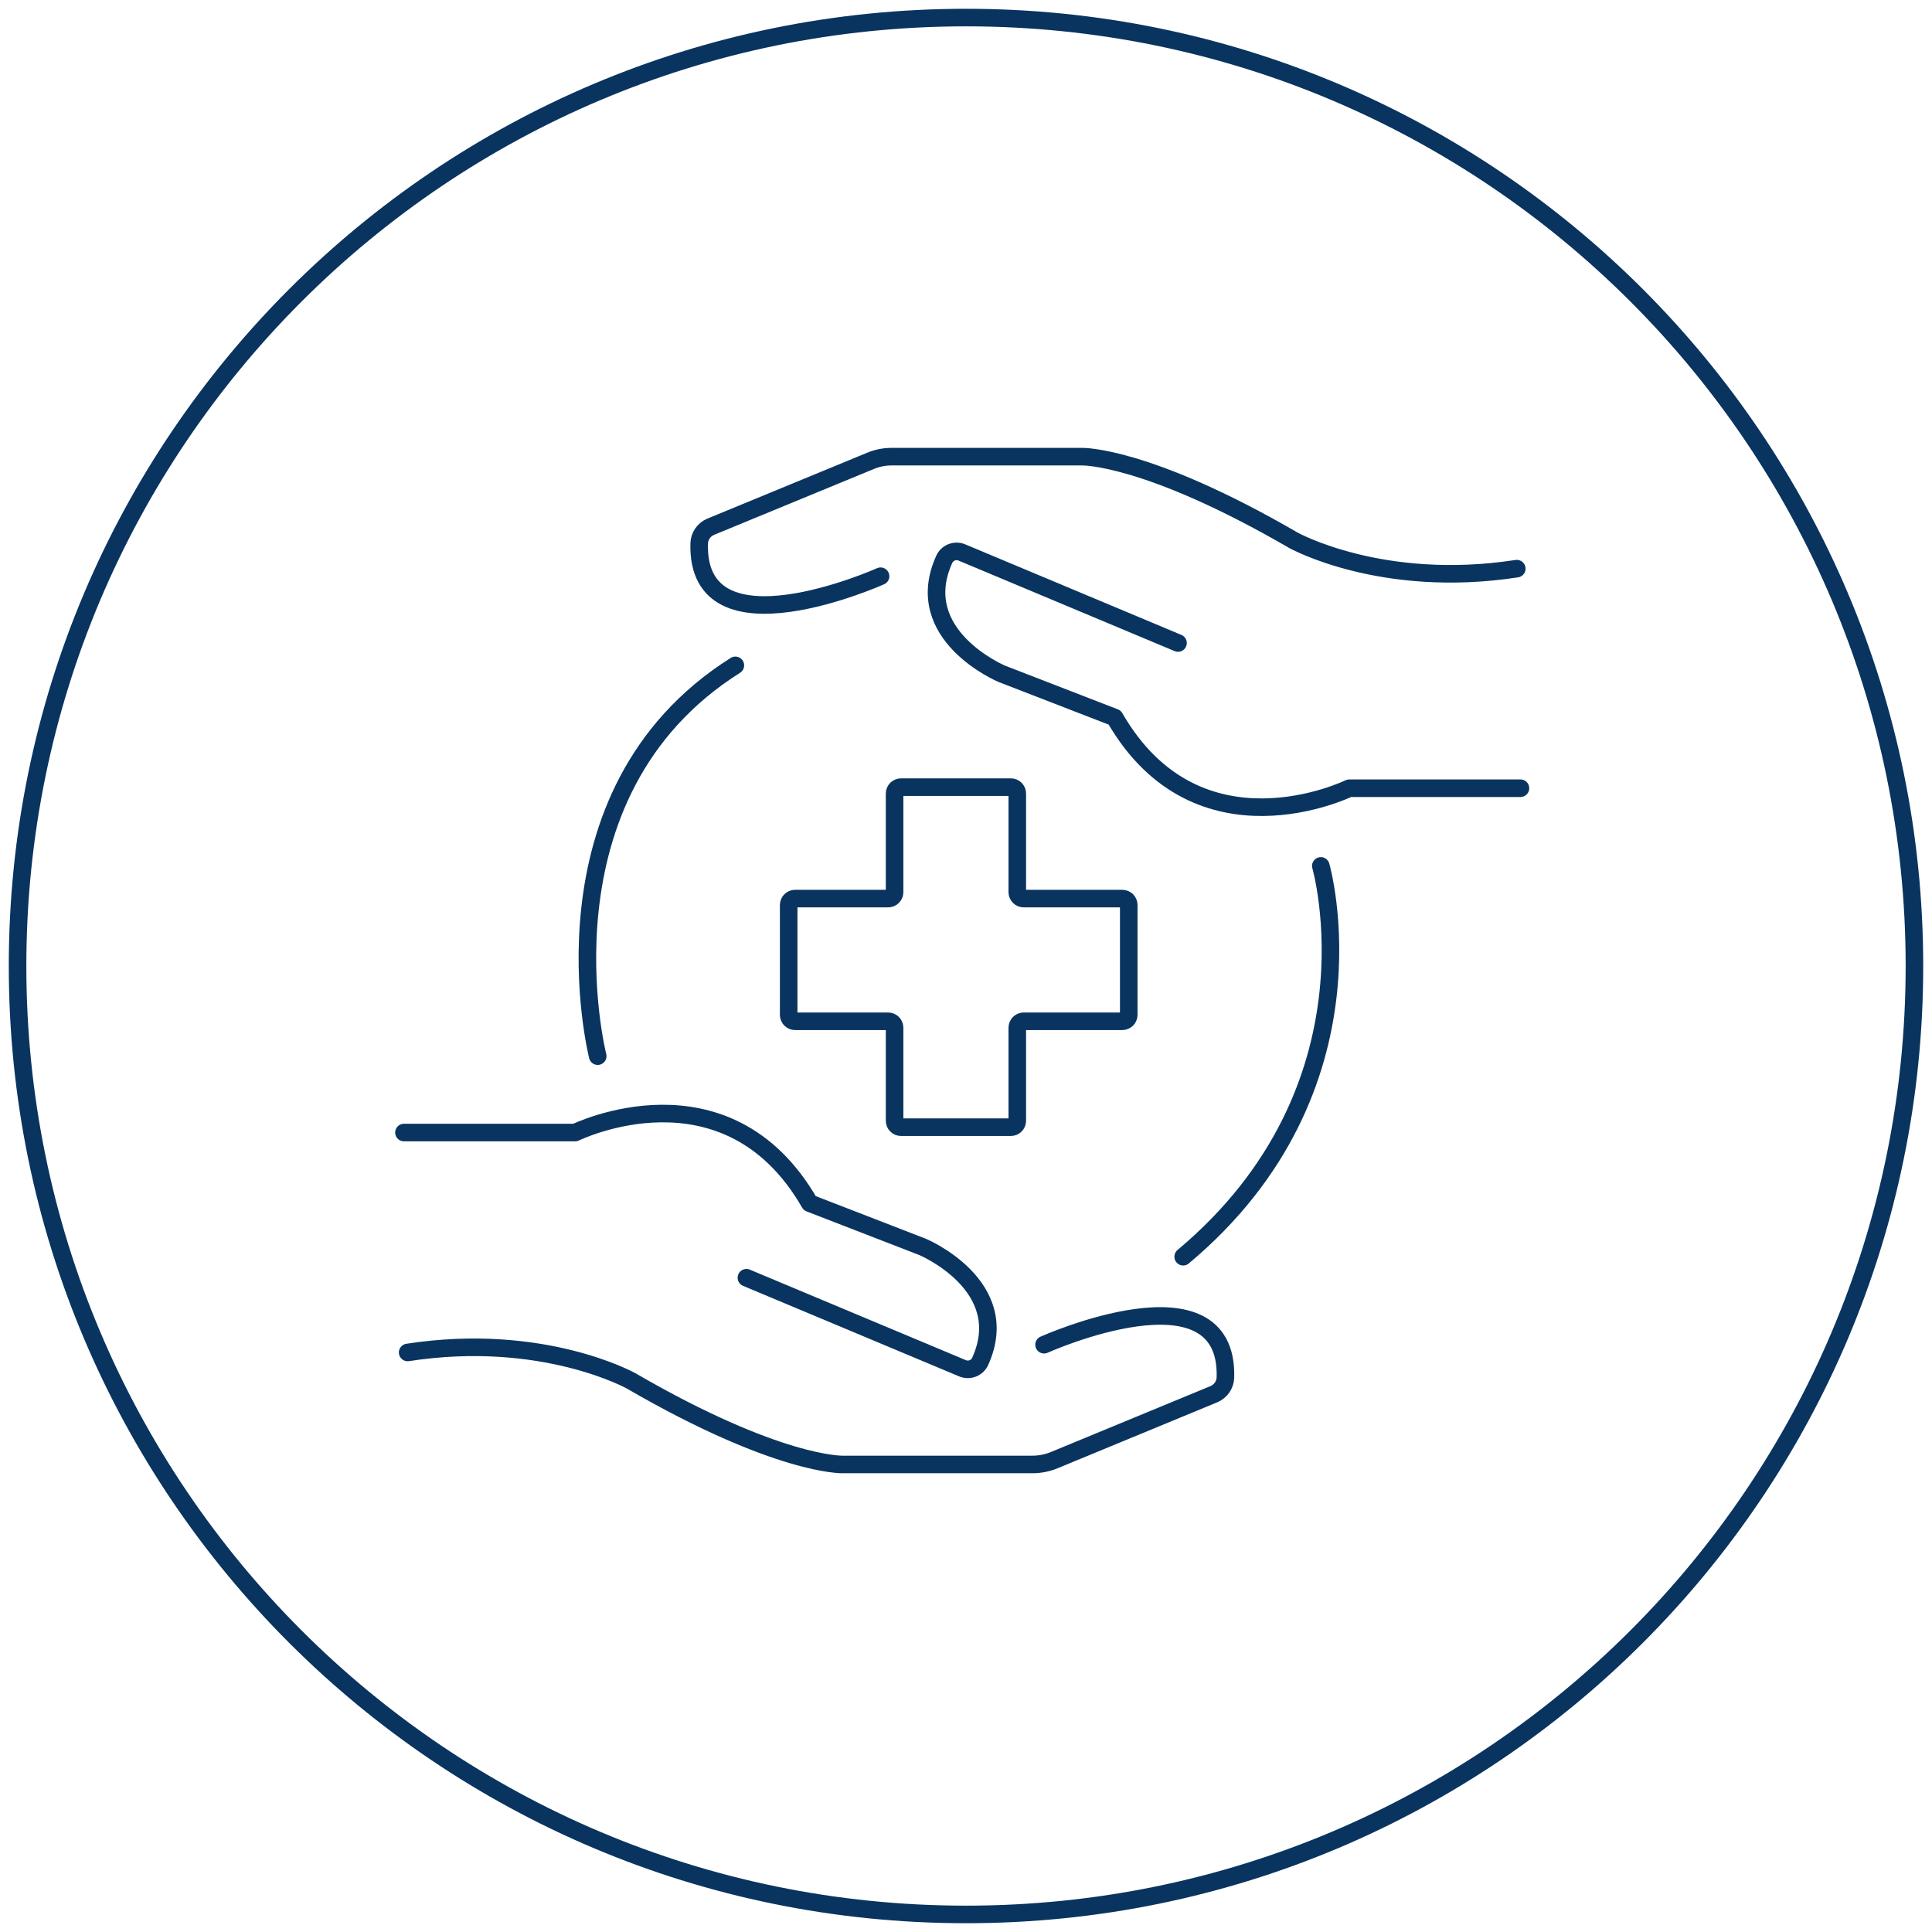
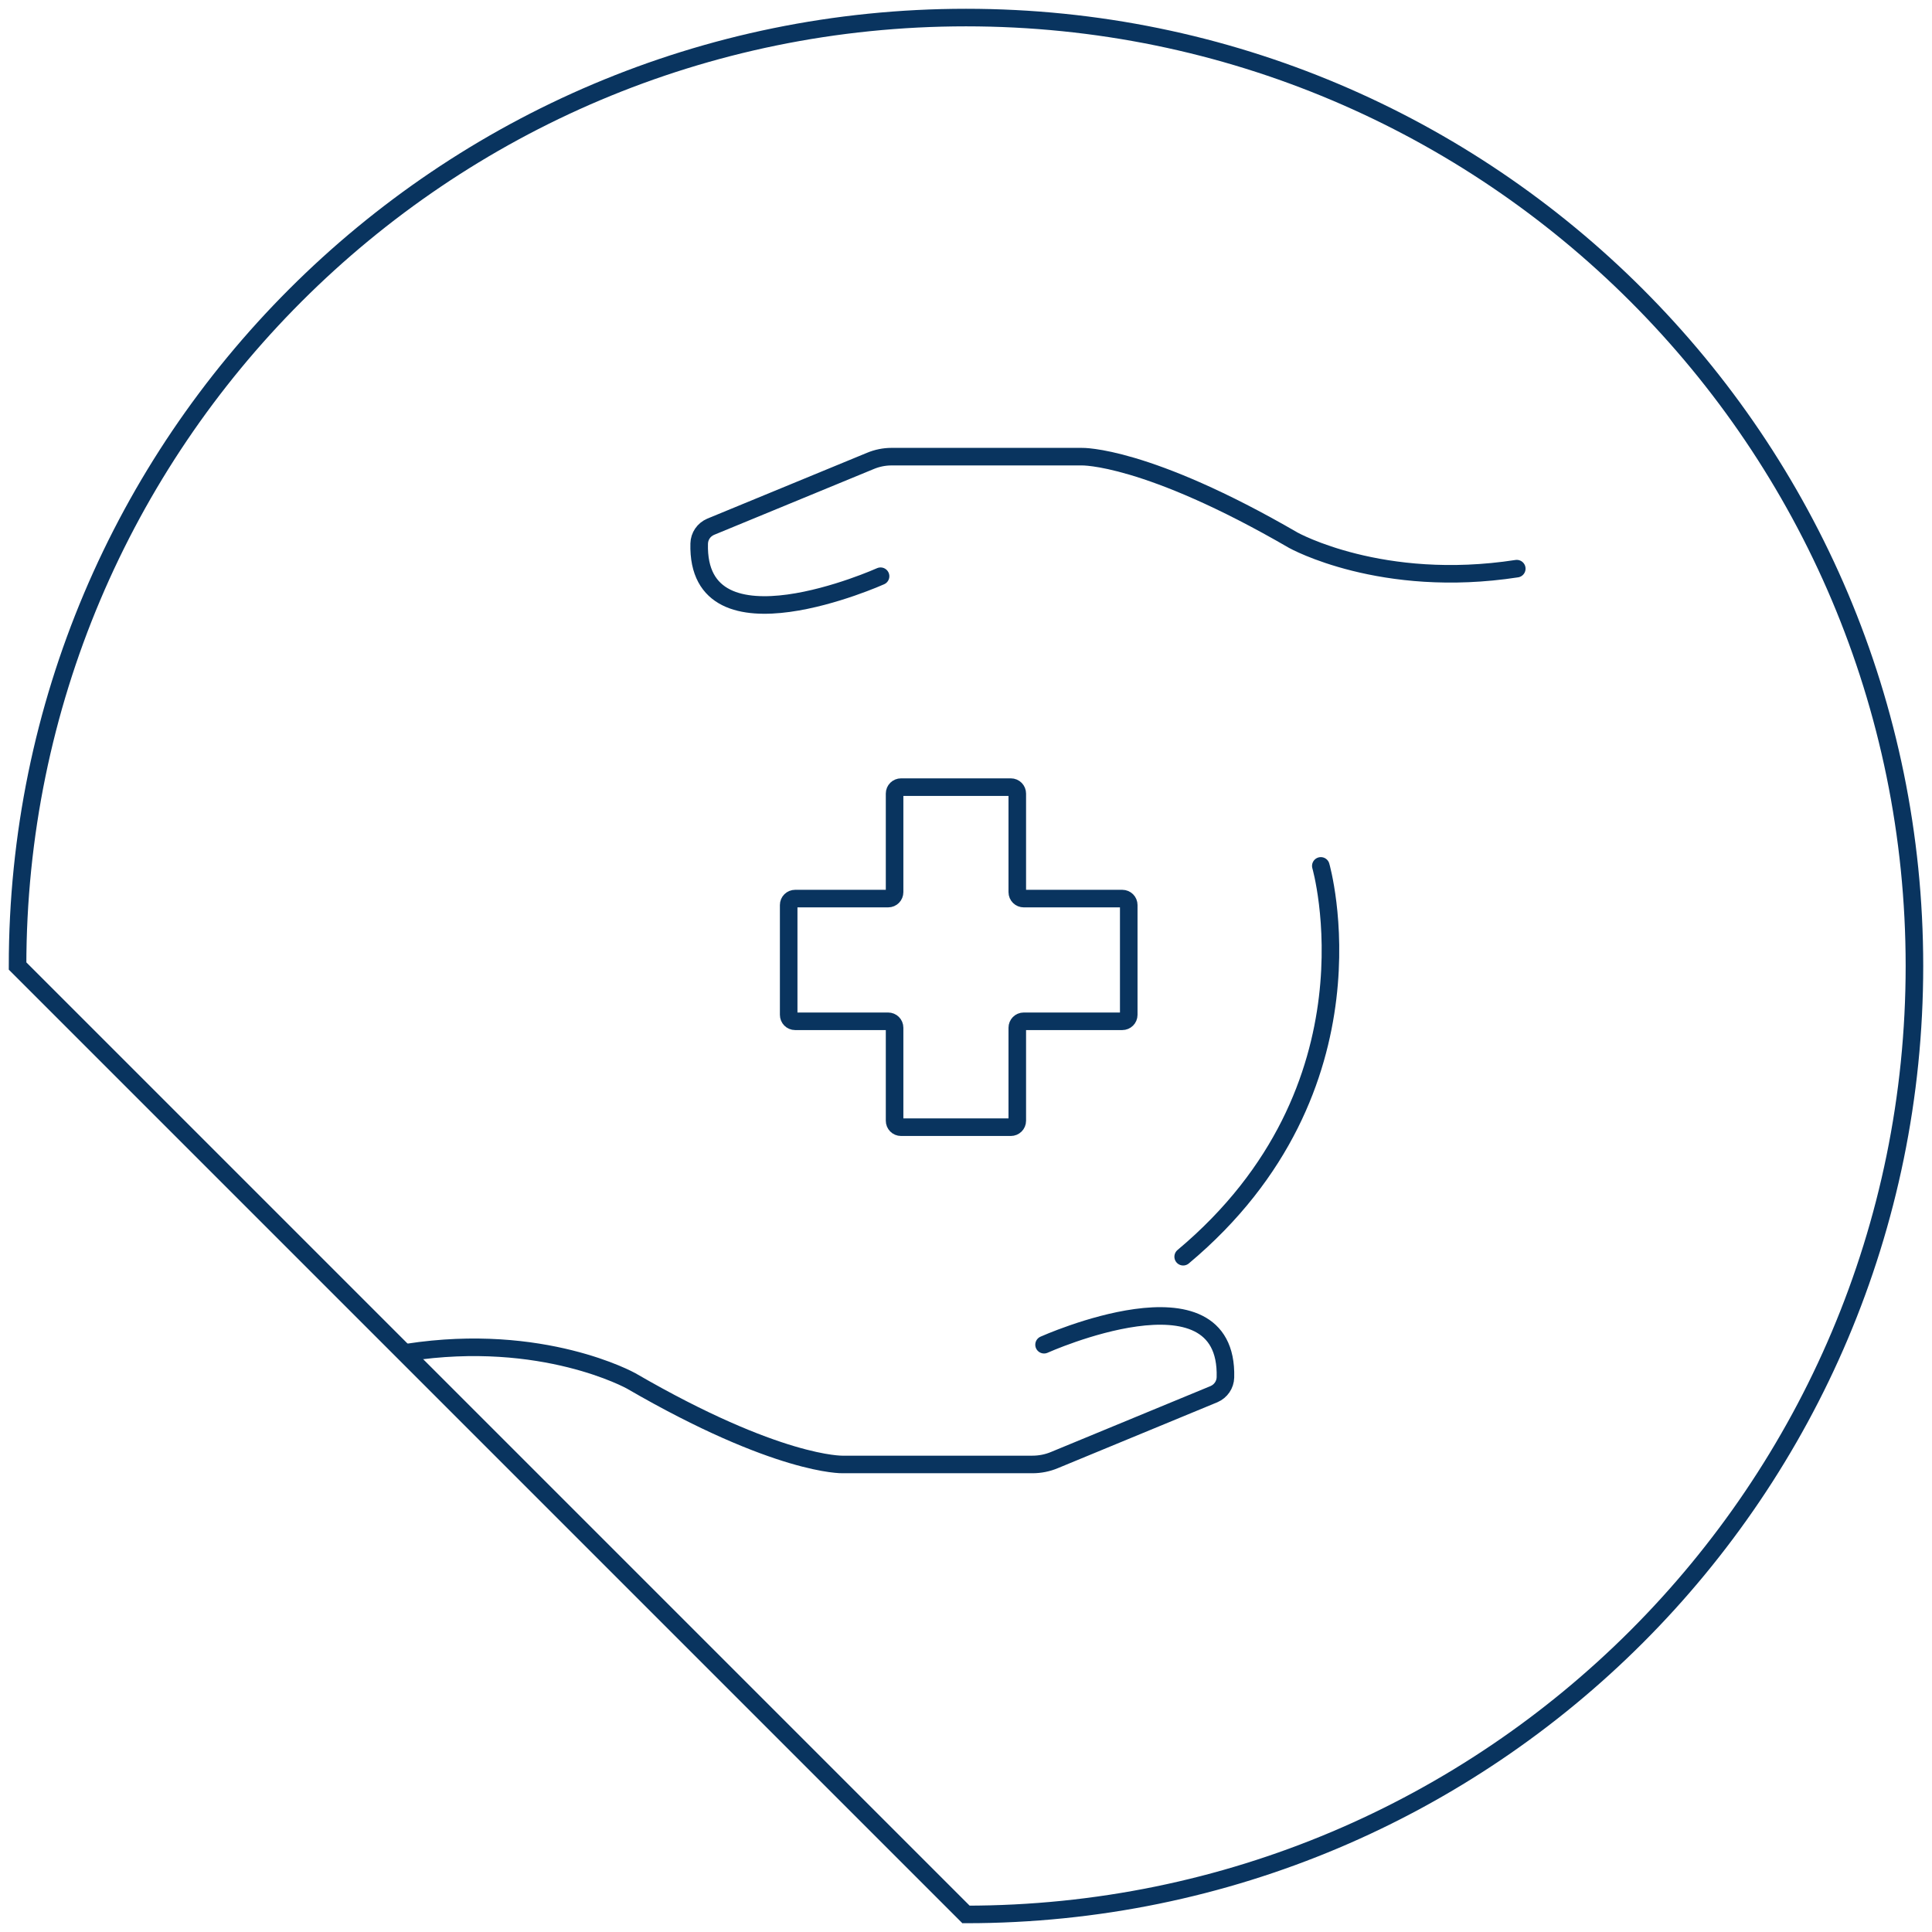
<svg xmlns="http://www.w3.org/2000/svg" width="110" height="110" viewBox="0 0 110 110" fill="none">
-   <path d="M55 109C84.823 109 109 84.823 109 55C109 25.177 84.823 1 55 1C25.177 1 1 25.177 1 55C1 84.823 25.177 109 55 109Z" stroke="#09345F" />
-   <path d="M86.569 44.878H76.82C76.82 44.878 68.216 49.101 63.467 40.854L57.038 38.364C57.038 38.364 51.806 36.169 53.76 31.851C53.928 31.473 54.37 31.294 54.758 31.452L67.071 36.61" stroke="#09345F" stroke-linecap="round" stroke-linejoin="round" />
+   <path d="M55 109C84.823 109 109 84.823 109 55C109 25.177 84.823 1 55 1C25.177 1 1 25.177 1 55Z" stroke="#09345F" />
  <path d="M50.136 32.808C50.136 32.808 39.63 37.525 39.809 30.948C39.819 30.528 40.071 30.16 40.46 29.992L49.558 26.242C49.936 26.084 50.346 26 50.755 26H61.597C61.597 26 65.253 25.895 73.637 30.759C73.637 30.759 78.658 33.564 86.359 32.377" stroke="#09345F" stroke-linecap="round" stroke-linejoin="round" />
-   <path d="M23 64.482H32.749C32.749 64.482 41.353 60.258 46.102 68.505L52.531 70.995C52.531 70.995 57.763 73.191 55.809 77.508C55.641 77.887 55.199 78.065 54.811 77.908L42.498 72.749" stroke="#09345F" stroke-linecap="round" stroke-linejoin="round" />
  <path d="M59.444 76.562C59.444 76.562 69.949 71.845 69.771 78.421C69.76 78.841 69.508 79.209 69.119 79.377L60.042 83.127C59.643 83.296 59.212 83.38 58.782 83.38H47.972C47.972 83.38 44.316 83.485 35.932 78.621C35.932 78.621 30.911 75.816 23.21 77.003" stroke="#09345F" stroke-linecap="round" stroke-linejoin="round" />
-   <path d="M34.031 60.133C34.031 60.133 30.249 45.216 41.868 37.883" stroke="#09345F" stroke-linecap="round" stroke-linejoin="round" />
  <path d="M75.202 49.301C75.202 49.301 78.847 61.939 67.365 71.552" stroke="#09345F" stroke-linecap="round" stroke-linejoin="round" />
  <path d="M63.898 51.162H58.288C58.089 51.162 57.92 51.004 57.92 50.794V45.184C57.92 44.984 57.763 44.816 57.553 44.816H51.302C51.102 44.816 50.934 44.974 50.934 45.184V50.794C50.934 50.994 50.777 51.162 50.566 51.162H45.272C45.072 51.162 44.904 51.319 44.904 51.529V57.78C44.904 57.98 45.062 58.148 45.272 58.148H50.566C50.766 58.148 50.934 58.306 50.934 58.516V63.81C50.934 64.01 51.092 64.178 51.302 64.178H57.553C57.752 64.178 57.92 64.02 57.92 63.81V58.516C57.92 58.316 58.078 58.148 58.288 58.148H63.898C64.098 58.148 64.266 57.99 64.266 57.78V51.529C64.266 51.33 64.108 51.162 63.898 51.162Z" stroke="#09345F" stroke-linecap="round" stroke-linejoin="round" />
</svg>